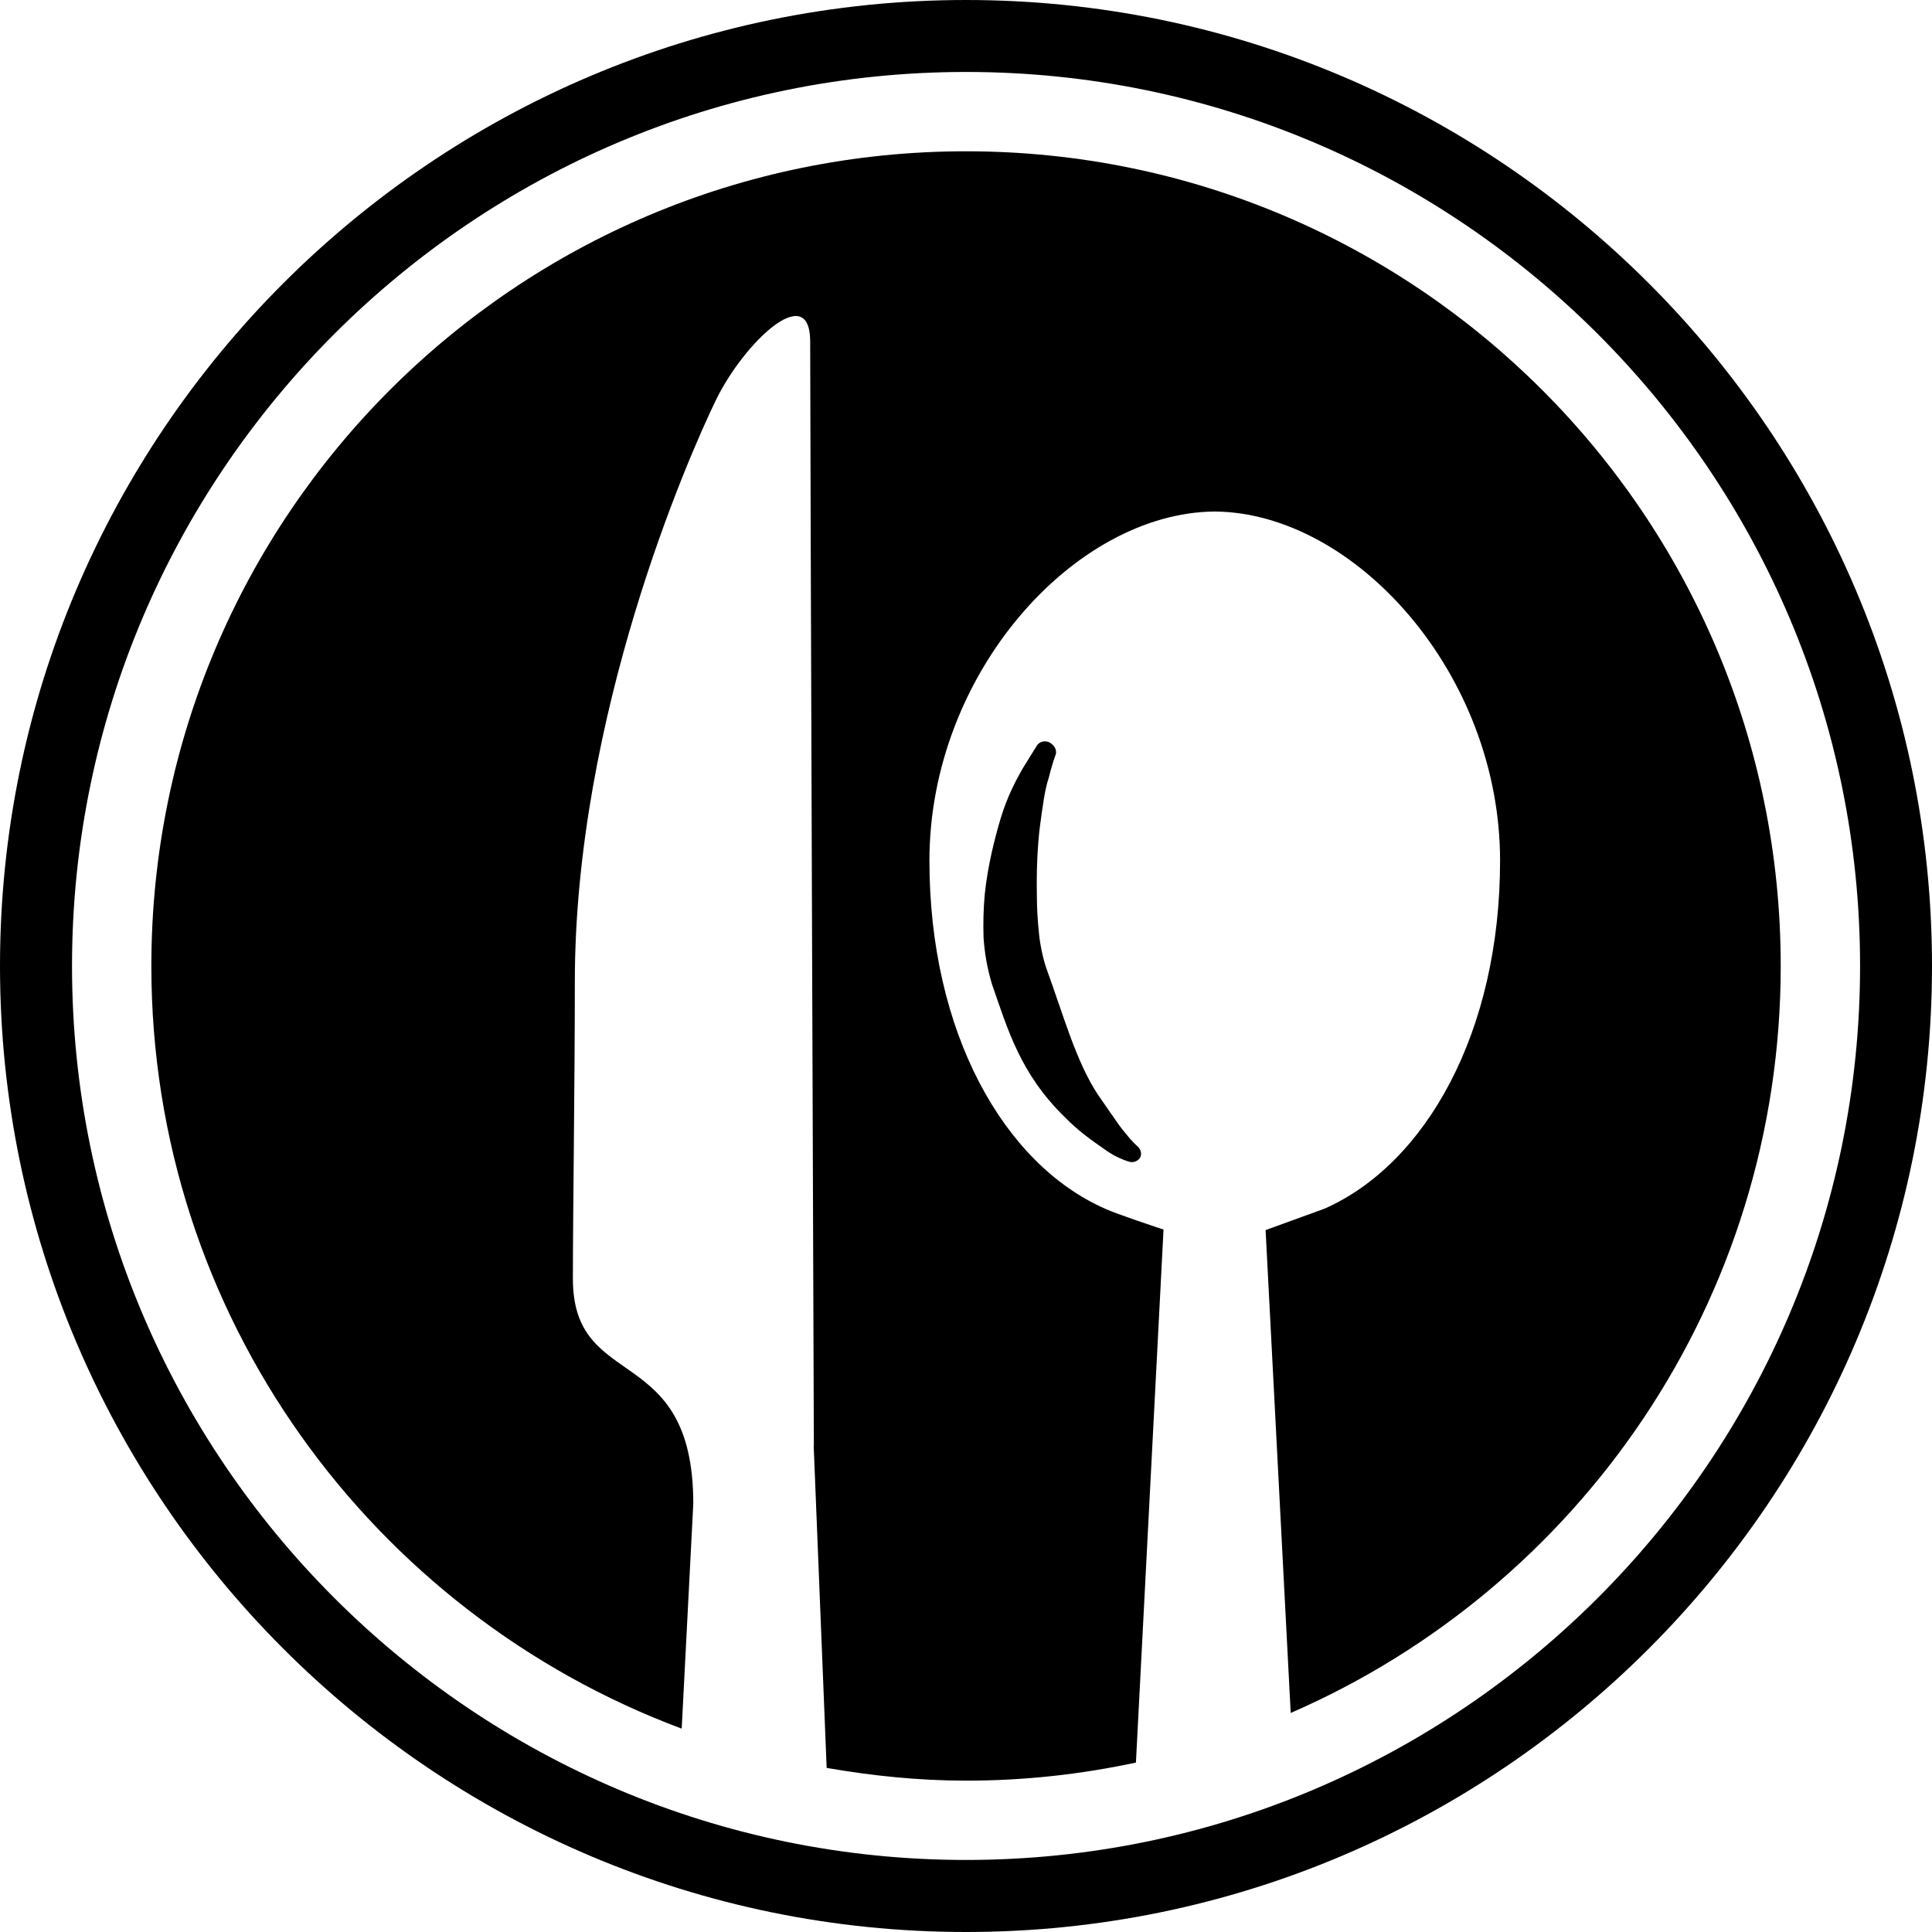
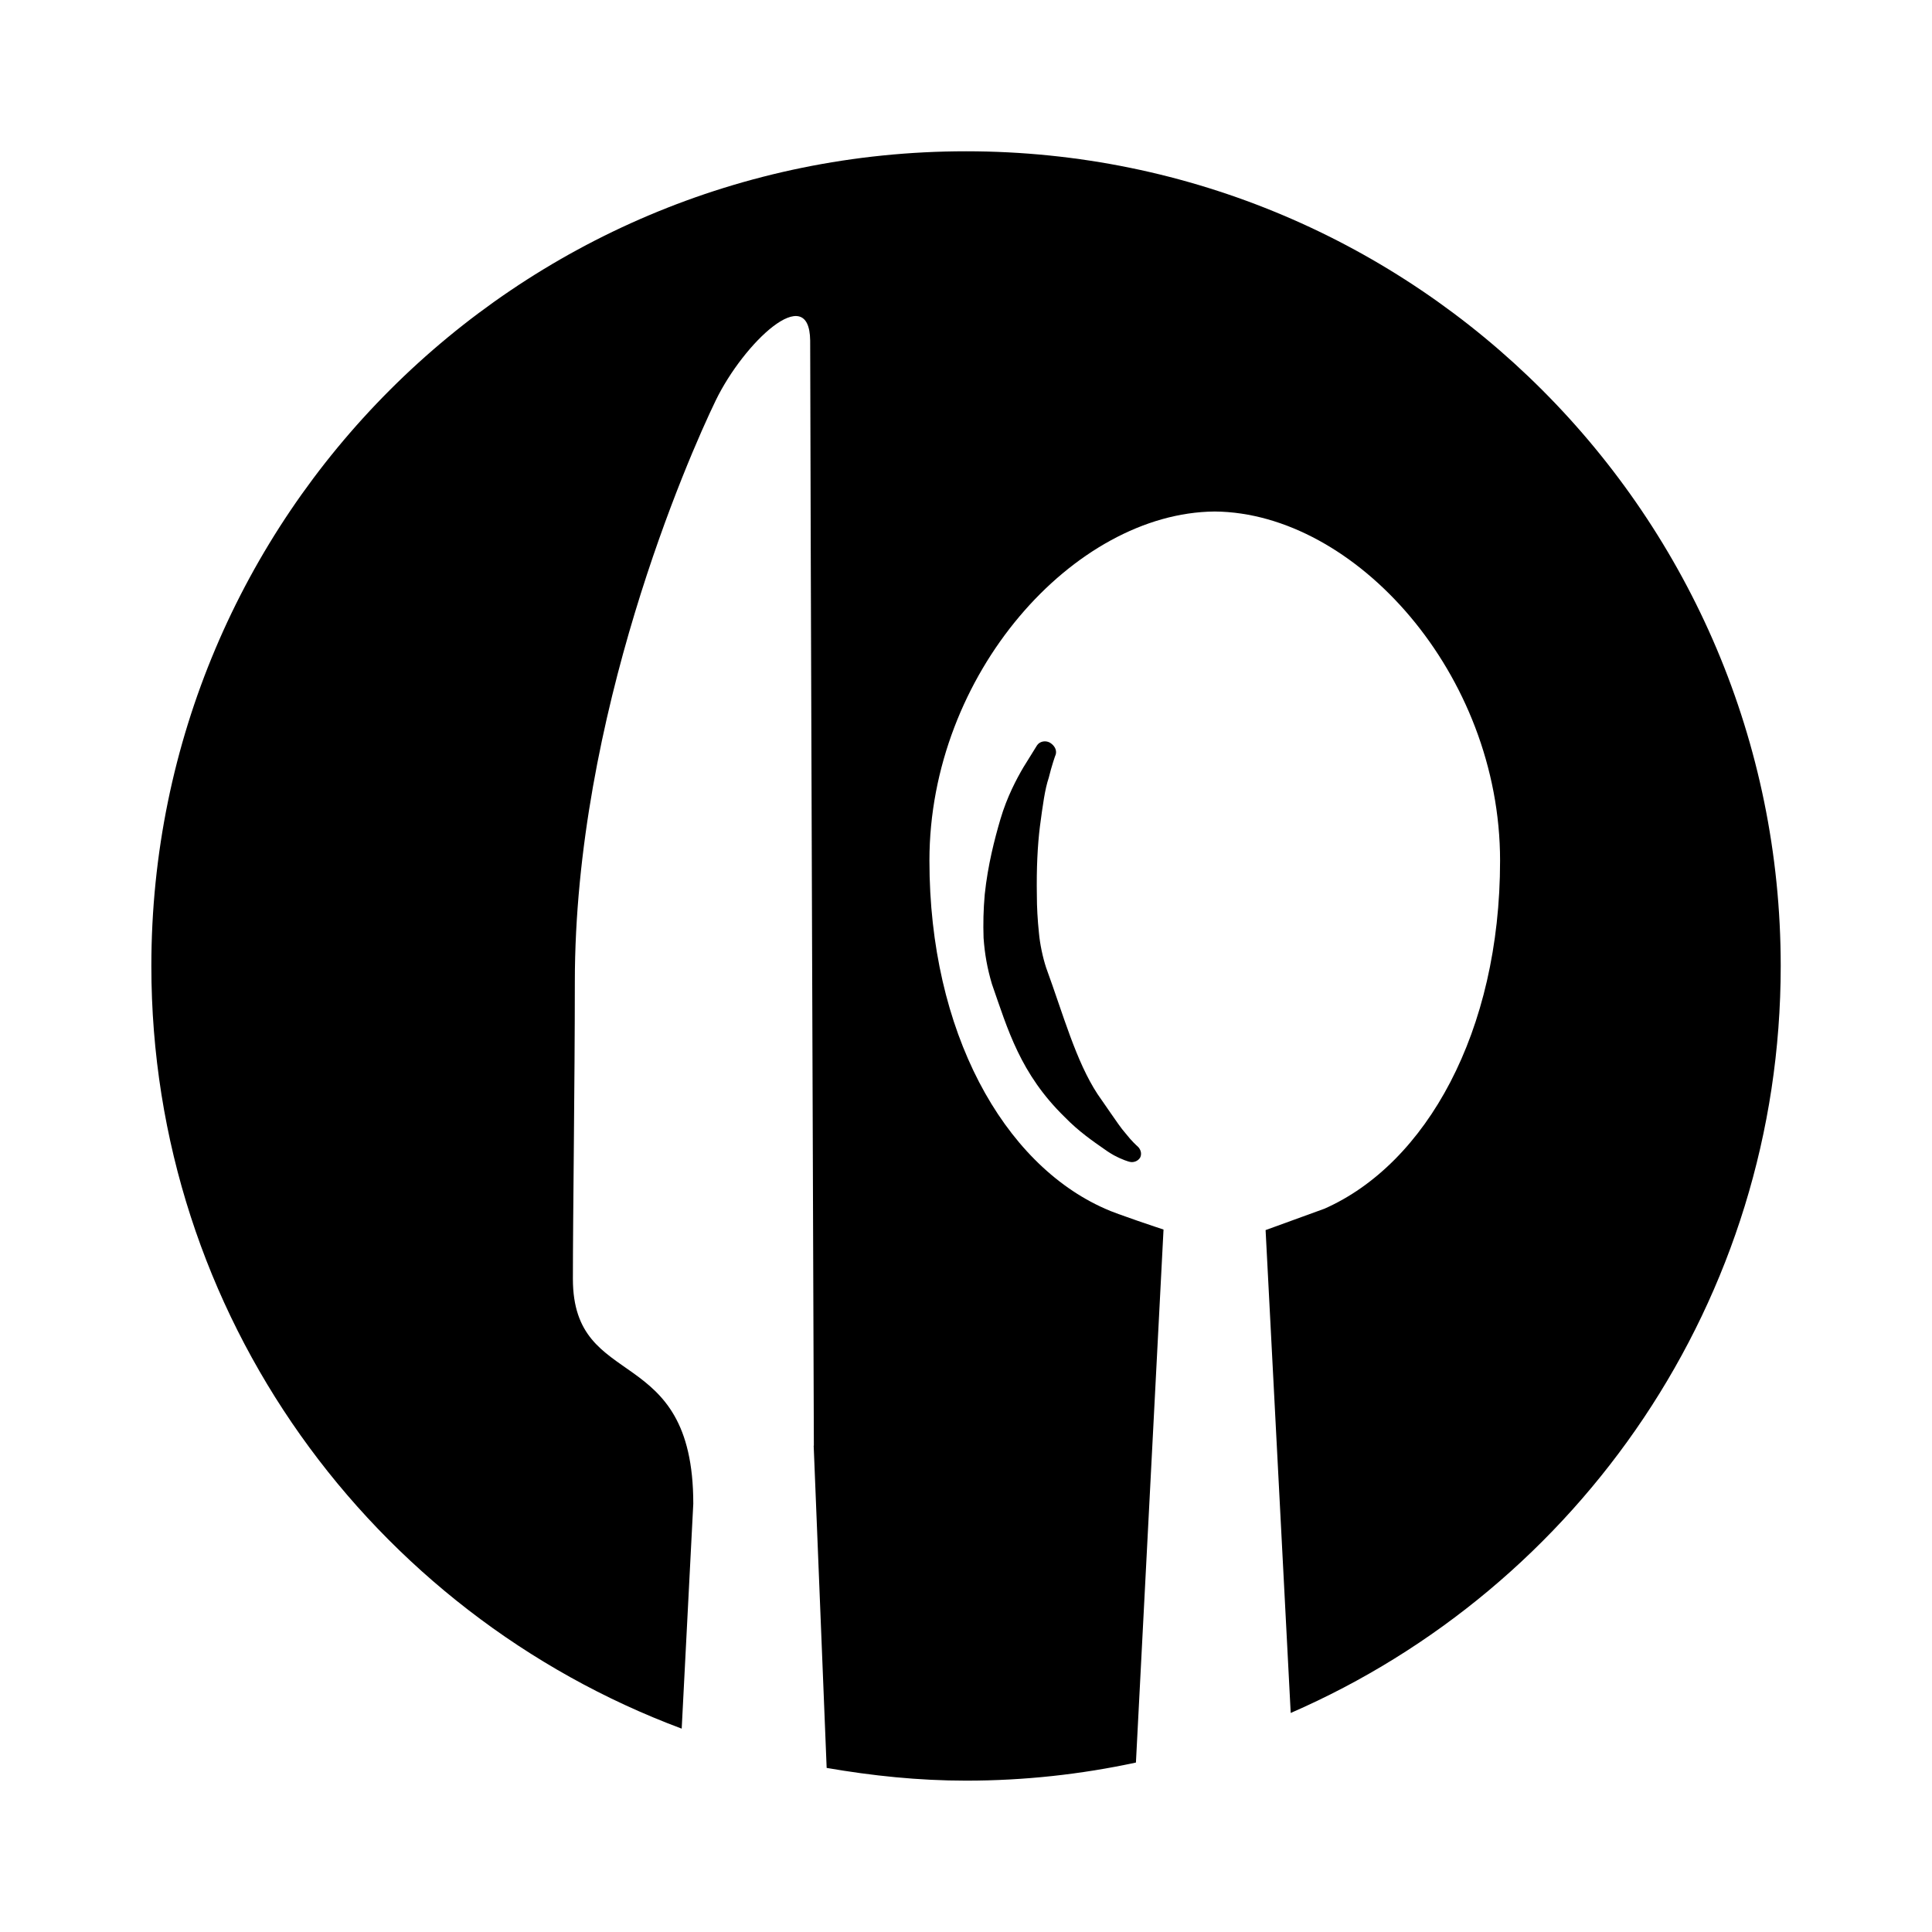
<svg xmlns="http://www.w3.org/2000/svg" fill="#000000" version="1.1" id="Capa_1" width="800px" height="800px" viewBox="0 0 380.721 380.721" xml:space="preserve">
  <g>
    <g>
      <path d="M190.372,29.813c-88.673,0-160.546,71.873-160.546,160.547c0,68.922,43.523,127.527,104.51,150.288l2.283-44.325    c0-32.125-23.725-21.82-23.725-44.313c0-12.583,0.383-38.829,0.383-58.512c0-52.487,22.285-103.278,27.769-114.595    c5.496-11.322,18.468-23.661,18.607-11.787c0,17.236,0.726,217.775,0.726,217.775h-0.035l2.557,63.496    c8.946,1.546,18.084,2.51,27.472,2.51c11.491,0,22.68-1.243,33.474-3.567l5.438-105.033c0,0-9.457-3.113-11.525-4.112    c-20.042-8.831-34.606-34.845-34.606-68.585c0-36.82,28.553-68.539,56.171-68.8c0.034,0,0.034,0,0.058,0c0.012,0,0.035,0,0.047,0    c27.617,0.262,56.176,31.98,56.176,68.8c0,33.74-14.581,59.731-34.6,68.585c-0.151,0.069-11.607,4.218-11.607,4.218l4.949,95.156    c56.804-24.725,96.562-81.295,96.562-147.208C350.907,101.687,279.034,29.813,190.372,29.813z" />
      <path d="M206.662,153.285c0.569-2.341,1.336-4.566,1.382-4.601c0.244-0.883-0.221-1.771-1.161-2.347    c-0.906-0.488-2.021-0.232-2.533,0.552c0,0-1.092,1.749-2.684,4.328c-1.302,2.225-3.219,5.78-4.52,10.207    c-1.139,3.88-2.486,9.045-3.091,14.813c-0.268,3.033-0.325,5.769-0.232,8.592c0.232,3.212,0.721,5.96,1.65,9.097    c3.137,8.981,5.576,17.649,14.337,26.2c2.776,2.858,5.624,4.799,7.669,6.228l0.731,0.511c0.441,0.291,0.871,0.559,1.29,0.791    c1.719,0.918,2.881,1.242,3.09,1.289c0.86,0.221,1.743-0.197,2.115-0.883c0.337-0.732,0.093-1.65-0.628-2.242    c0,0-0.999-0.859-2.277-2.486c-0.883-1-1.835-2.417-2.951-4.02c-0.778-1.162-1.708-2.44-2.556-3.695    c-4.275-6.518-6.739-15.615-10.144-24.934c-0.662-2.028-1.22-4.642-1.417-6.867c-0.268-2.574-0.406-5.048-0.406-7.343    c-0.094-5.333,0.139-9.911,0.604-13.623C205.488,158.653,205.907,155.51,206.662,153.285z" />
-       <path d="M190.372,0C85.415,0,0,85.397,0,190.36C0,295.3,85.415,380.721,190.372,380.721c104.952,0,190.35-85.421,190.35-190.361    C380.721,85.397,295.324,0,190.372,0z M190.372,366.523c-97.144,0-176.18-79.03-176.18-176.163    c0-97.144,79.036-176.18,176.18-176.18c97.133,0,176.175,79.036,176.175,176.18C366.546,287.493,287.504,366.523,190.372,366.523z    " />
    </g>
  </g>
</svg>